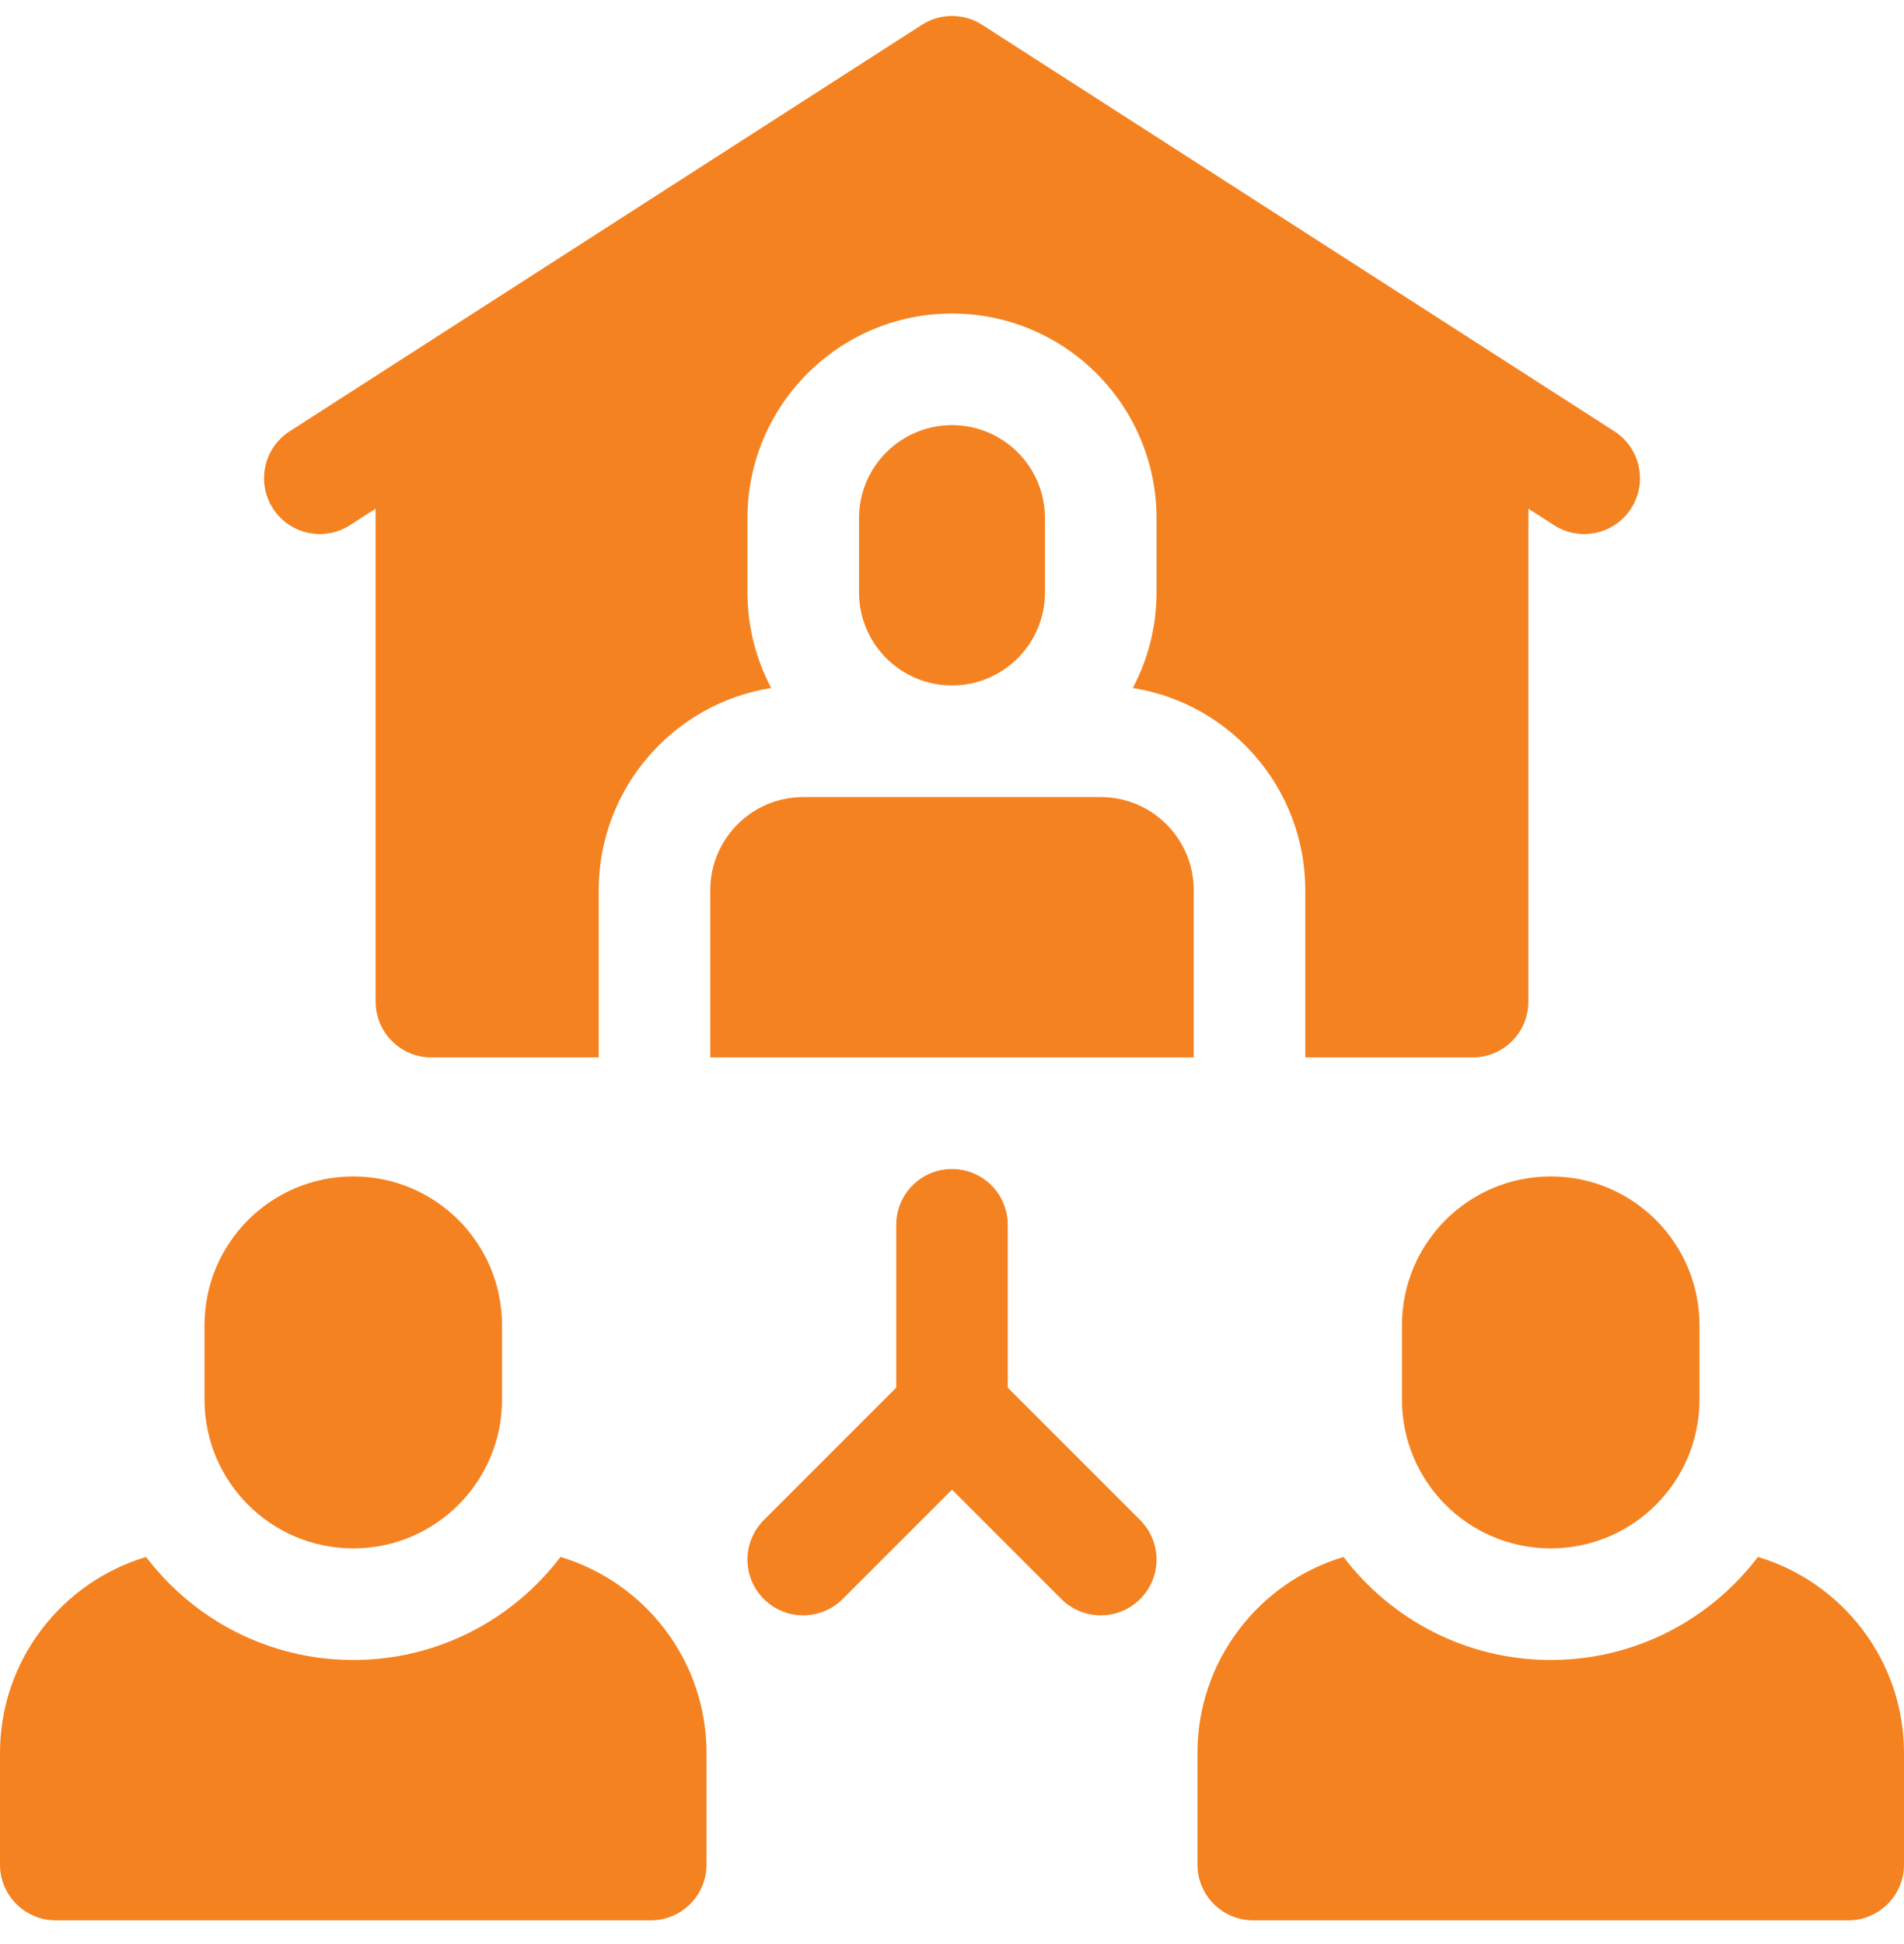
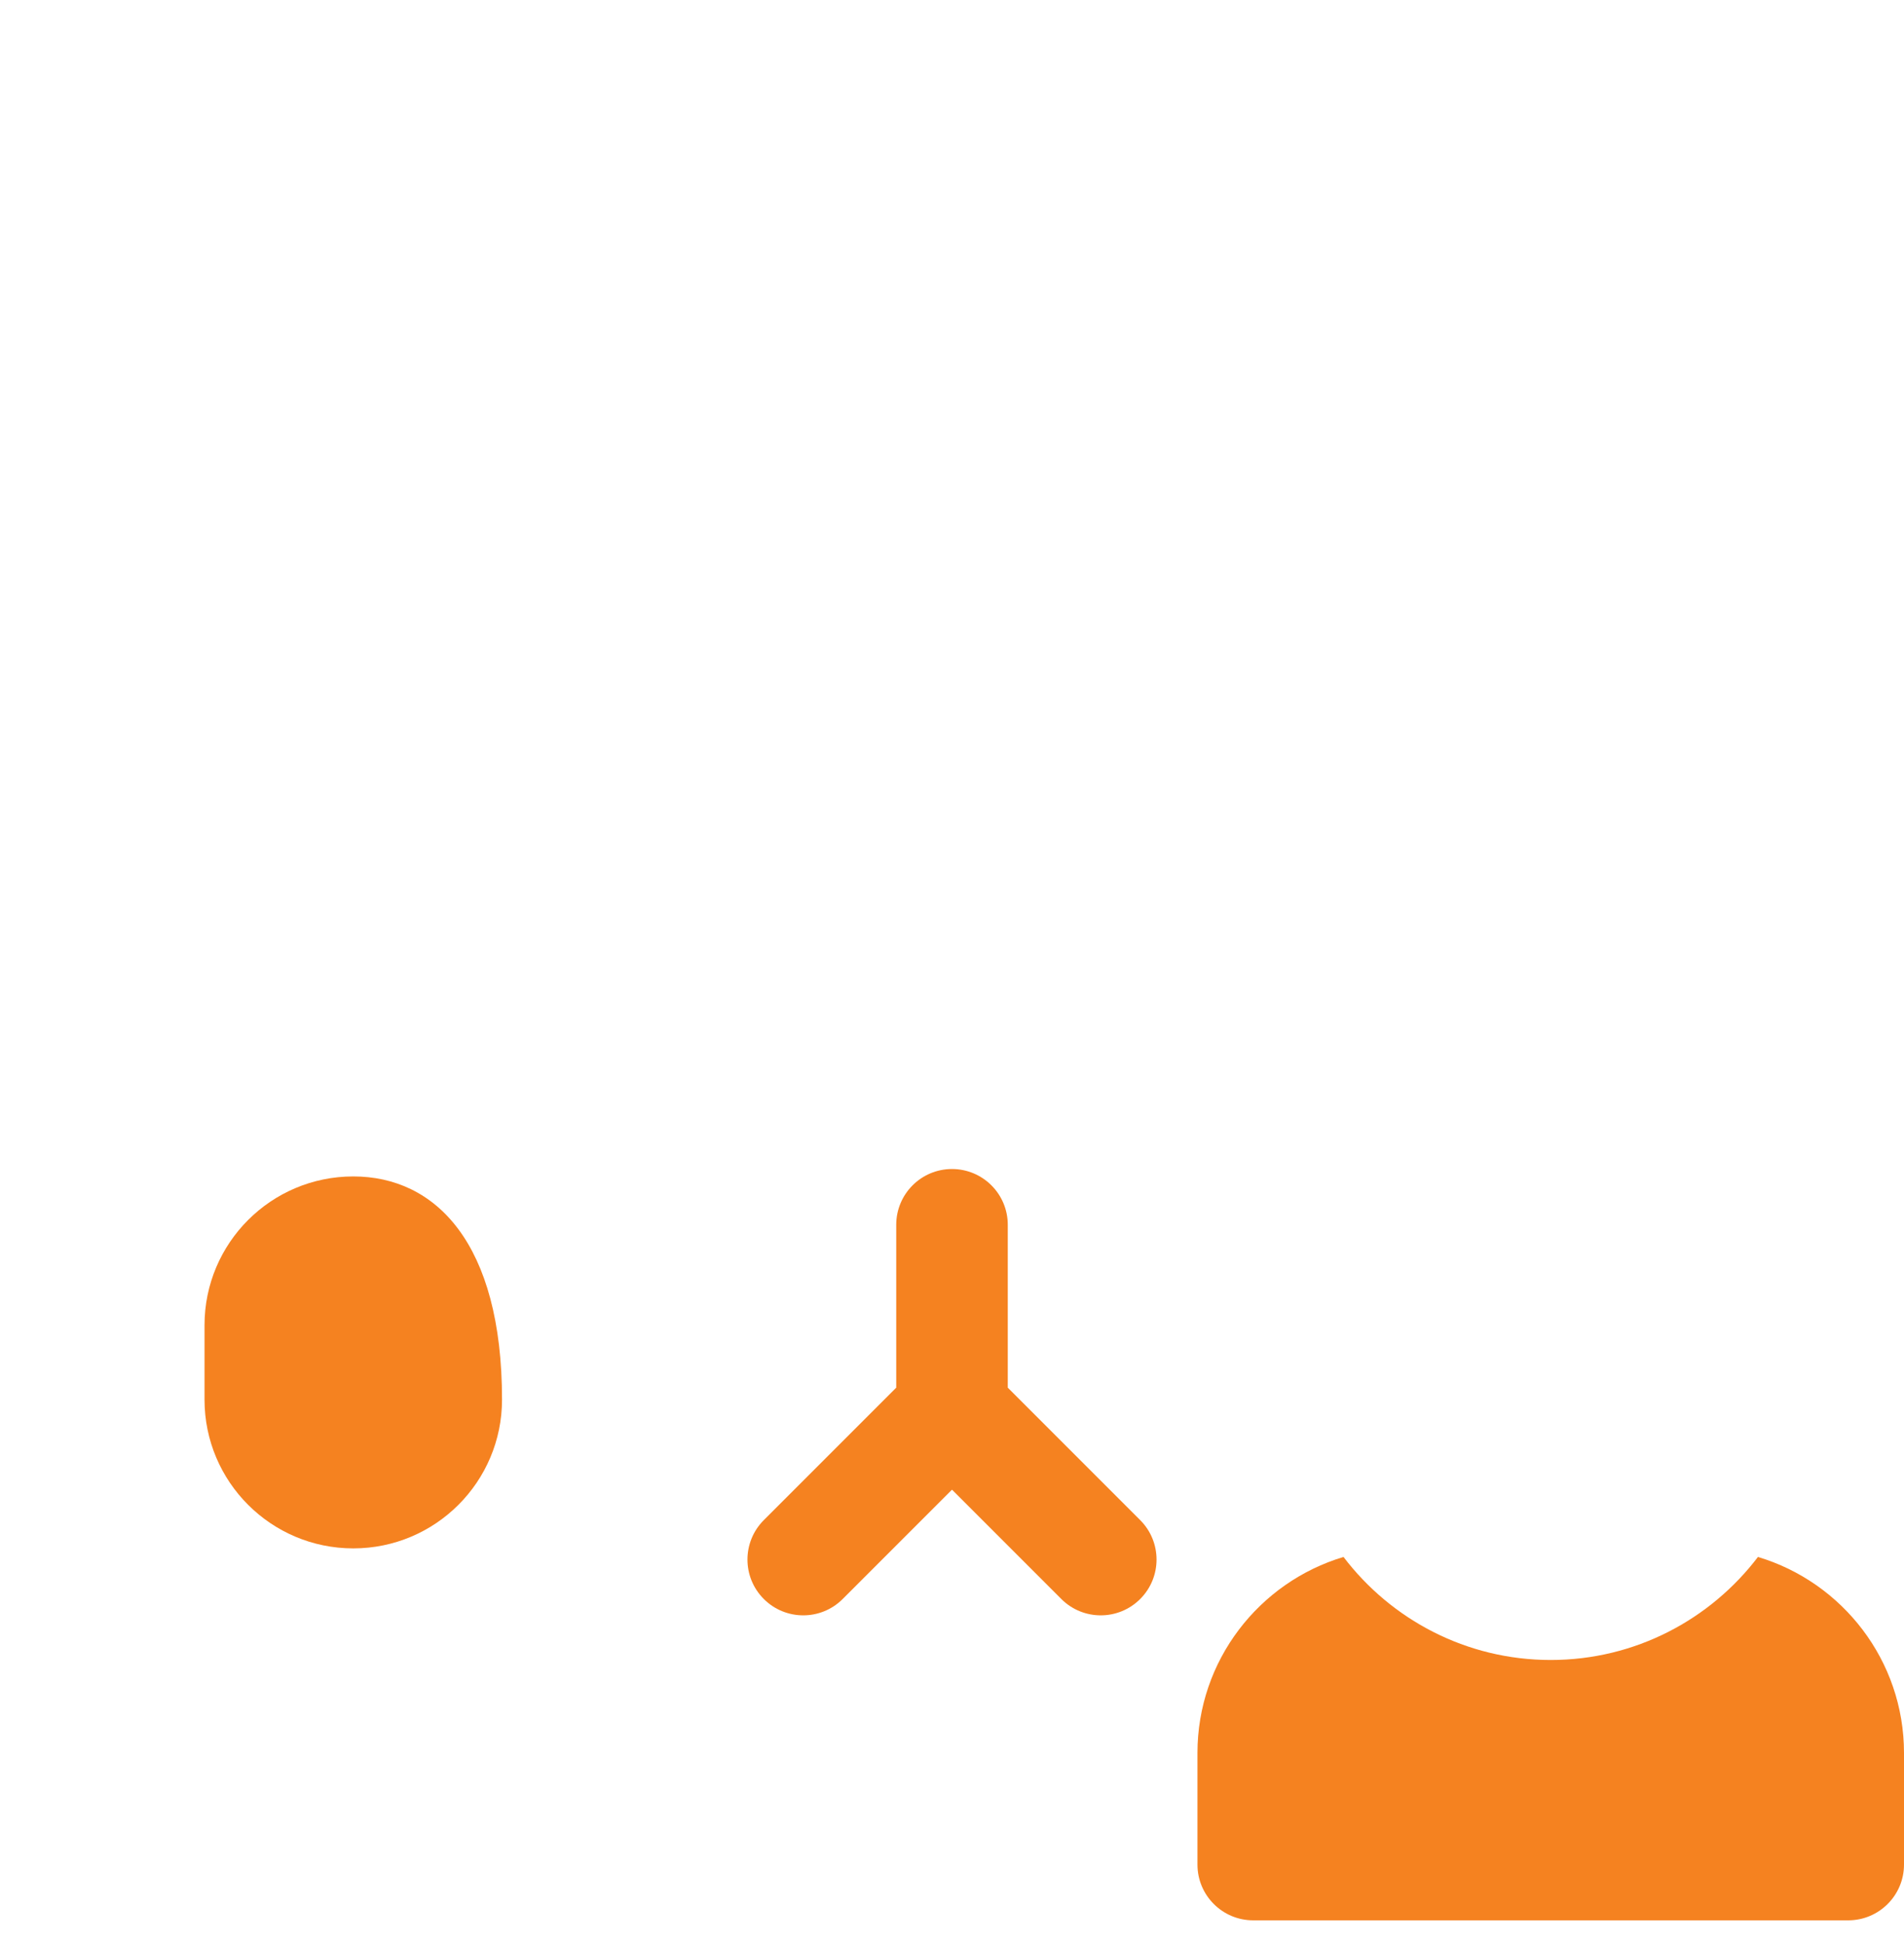
<svg xmlns="http://www.w3.org/2000/svg" width="48" height="49" viewBox="0 0 48 49" fill="none">
  <path d="M25.406 34.976V30.871C25.406 30.095 24.777 29.465 24 29.465C23.223 29.465 22.594 30.095 22.594 30.871V34.976L19.256 38.314C18.706 38.864 18.706 39.754 19.256 40.303C19.805 40.852 20.695 40.852 21.244 40.303L24 37.547L26.756 40.303C27.305 40.852 28.195 40.852 28.744 40.303C29.294 39.754 29.294 38.863 28.744 38.314L25.406 34.976Z" fill="#F58220" />
-   <path d="M6.88 12.815C7.3 13.468 8.17 13.657 8.823 13.237L9.469 12.822V25.246C9.469 26.023 10.098 26.652 10.875 26.652H15.094V22.434C15.094 19.865 16.982 17.73 19.442 17.341C19.061 16.622 18.844 15.803 18.844 14.934V13.059C18.844 10.215 21.157 7.902 24 7.902C26.843 7.902 29.156 10.215 29.156 13.059V14.934C29.156 15.803 28.939 16.622 28.558 17.341C31.019 17.73 32.906 19.865 32.906 22.434V26.652H37.125C37.902 26.652 38.531 26.023 38.531 25.246V12.822L39.177 13.237C39.831 13.657 40.701 13.468 41.121 12.815C41.541 12.161 41.351 11.291 40.698 10.871L24.761 0.626C24.297 0.328 23.703 0.328 23.24 0.626L7.302 10.871C6.649 11.291 6.46 12.161 6.88 12.815Z" fill="#F58220" />
-   <path d="M27.75 20.09H20.25C18.958 20.09 17.906 21.141 17.906 22.434V26.652H30.094V22.434C30.094 21.141 29.042 20.09 27.75 20.09Z" fill="#F58220" />
-   <path d="M21.656 13.059V14.934C21.656 16.226 22.708 17.277 24 17.277C25.292 17.277 26.344 16.226 26.344 14.934V13.059C26.344 11.766 25.292 10.715 24 10.715C22.708 10.715 21.656 11.766 21.656 13.059Z" fill="#F58220" />
-   <path d="M39.094 29.652C37.023 29.652 35.344 31.331 35.344 33.402V35.277C35.344 37.348 37.023 39.027 39.094 39.027C41.165 39.027 42.844 37.348 42.844 35.277V33.402C42.844 31.331 41.165 29.652 39.094 29.652Z" fill="#F58220" />
  <path d="M44.318 39.243C43.118 40.82 41.223 41.84 39.094 41.84C36.964 41.84 35.069 40.82 33.87 39.243C31.743 39.879 30.188 41.853 30.188 44.184V46.996C30.188 47.773 30.817 48.402 31.594 48.402H46.594C47.37 48.402 48 47.773 48 46.996V44.184C48 41.853 46.445 39.879 44.318 39.243Z" fill="#F58220" />
-   <path d="M14.13 39.243C12.931 40.82 11.036 41.84 8.906 41.84C6.777 41.84 4.882 40.82 3.682 39.243C1.555 39.879 0 41.853 0 44.184V46.996C0 47.773 0.63 48.402 1.406 48.402H16.406C17.183 48.402 17.812 47.773 17.812 46.996V44.184C17.812 41.853 16.257 39.879 14.13 39.243Z" fill="#F58220" />
-   <path d="M8.906 39.027C10.977 39.027 12.656 37.348 12.656 35.277V33.402C12.656 31.331 10.977 29.652 8.906 29.652C6.835 29.652 5.156 31.331 5.156 33.402V35.277C5.156 37.348 6.835 39.027 8.906 39.027Z" fill="#F58220" />
+   <path d="M8.906 39.027C10.977 39.027 12.656 37.348 12.656 35.277C12.656 31.331 10.977 29.652 8.906 29.652C6.835 29.652 5.156 31.331 5.156 33.402V35.277C5.156 37.348 6.835 39.027 8.906 39.027Z" fill="#F58220" />
</svg>